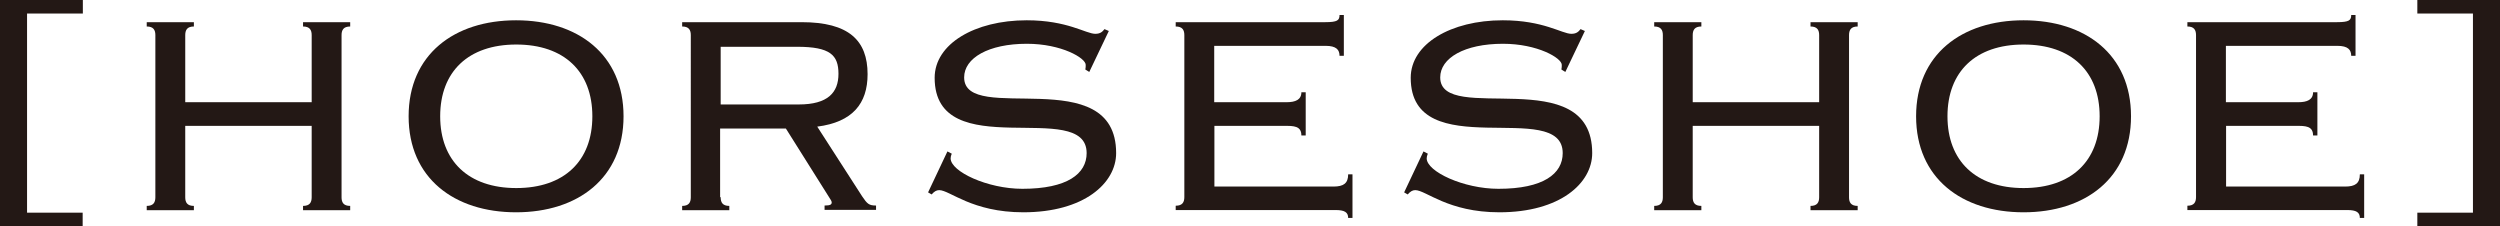
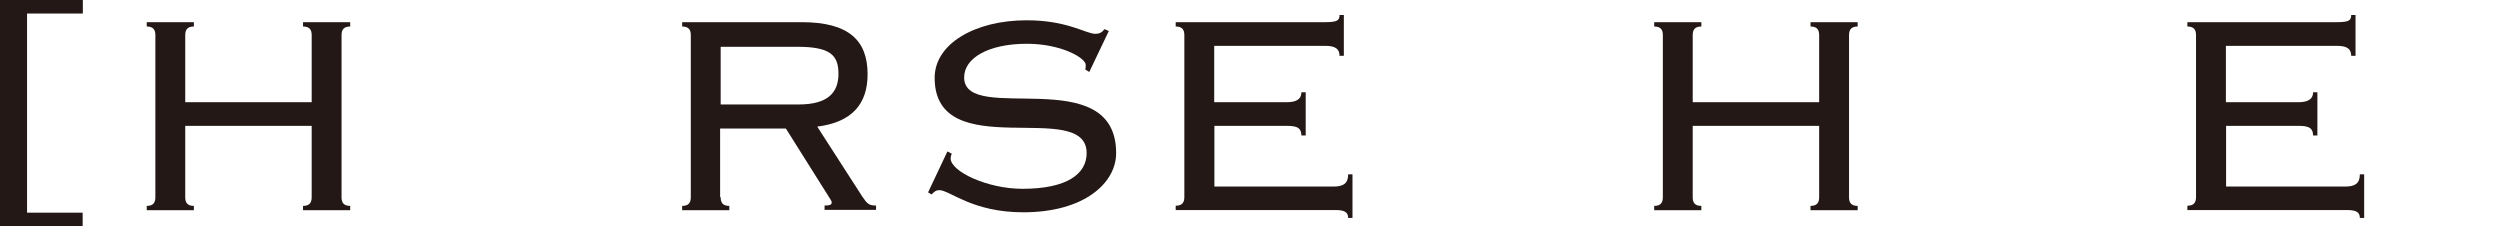
<svg xmlns="http://www.w3.org/2000/svg" id="_レイヤー_2" data-name="レイヤー 2" viewBox="0 0 133.07 12.04">
  <defs>
    <style>
      .cls-1 {
        fill: #231815;
      }
    </style>
  </defs>
  <g id="_モーダル" data-name="モーダル">
    <g>
      <path class="cls-1" d="M4.41.72H1.44v10.6h2.96v.72H0V0h4.41v.72Z" />
      <path class="cls-1" d="M18.18,10.5c0,.27.1.46.46.46v.23h-2.51v-.23c.36,0,.46-.19.46-.46v-3.8h-6.73v3.8c0,.27.1.46.46.46v.23h-2.51v-.23c.36,0,.46-.19.46-.46V1.87c0-.27-.1-.46-.46-.46v-.23h2.51v.23c-.36,0-.46.19-.46.46v3.57h6.73V1.87c0-.27-.1-.46-.46-.46v-.23h2.51v.23c-.36,0-.46.19-.46.46v8.62Z" />
-       <path class="cls-1" d="M33.19,6.19c0,3.29-2.43,5.11-5.72,5.11s-5.72-1.82-5.72-5.11,2.43-5.11,5.72-5.11,5.72,1.82,5.72,5.11ZM23.43,6.19c0,2.37,1.5,3.82,4.05,3.82s4.05-1.44,4.05-3.82-1.5-3.82-4.05-3.82-4.05,1.44-4.05,3.82Z" />
      <path class="cls-1" d="M38.36,10.5c0,.27.1.46.46.46v.23h-2.51v-.23c.36,0,.46-.19.46-.46V1.87c0-.27-.1-.46-.46-.46v-.23h6.36c2.51,0,3.51.97,3.51,2.77,0,1.56-.8,2.55-2.68,2.79l2.39,3.71c.27.4.36.49.74.49v.23h-2.74v-.23c.32,0,.38-.06.38-.17,0-.06-.06-.15-.1-.21l-2.34-3.72h-3.5v3.65ZM38.36,5.56h4.16c1.54,0,2.11-.63,2.11-1.63s-.44-1.44-2.2-1.44h-4.07v3.08Z" />
      <path class="cls-1" d="M50.41,8.05l.25.13c-.04.1-.06.17-.06.25,0,.7,1.96,1.62,3.82,1.62,2.39,0,3.42-.8,3.42-1.9,0-2.96-8.09.68-8.09-4.01,0-1.8,2.13-3.06,4.9-3.06,2.17,0,3.15.72,3.65.72.27,0,.38-.11.49-.25l.23.1-1.04,2.18-.21-.13c.02-.09.02-.17.02-.25,0-.36-1.29-1.12-3.13-1.12-2.05,0-3.34.76-3.34,1.79,0,2.58,8.09-.87,8.09,4.03,0,1.6-1.71,3.15-4.94,3.15-2.74,0-3.91-1.18-4.48-1.18-.15,0-.27.08-.4.23l-.19-.11,1.03-2.18Z" />
      <path class="cls-1" d="M63.04,1.87c0-.27-.1-.46-.46-.46v-.23h7.96c.65,0,.76-.1.76-.38h.23v2.17h-.23c0-.32-.17-.53-.74-.53h-5.93v3h3.86c.46,0,.78-.13.78-.53h.23v2.3h-.23c0-.38-.21-.51-.74-.51h-3.89v3.23h6.34c.53,0,.78-.17.78-.65h.23v2.32h-.23c0-.3-.19-.42-.67-.42h-8.51v-.23c.36,0,.46-.19.46-.46V1.87Z" />
-       <path class="cls-1" d="M75.75,8.05l.25.13c-.04.1-.06.17-.06.25,0,.7,1.96,1.62,3.82,1.62,2.39,0,3.42-.8,3.42-1.9,0-2.96-8.09.68-8.09-4.01,0-1.8,2.13-3.06,4.9-3.06,2.17,0,3.15.72,3.65.72.27,0,.38-.11.49-.25l.23.1-1.04,2.18-.21-.13c.02-.09.02-.17.02-.25,0-.36-1.29-1.12-3.13-1.12-2.05,0-3.34.76-3.34,1.79,0,2.58,8.09-.87,8.09,4.03,0,1.6-1.71,3.15-4.94,3.15-2.74,0-3.91-1.18-4.48-1.18-.15,0-.27.08-.4.23l-.19-.11,1.03-2.18Z" />
      <path class="cls-1" d="M98.42,10.5c0,.27.1.46.46.46v.23h-2.51v-.23c.36,0,.46-.19.46-.46v-3.8h-6.73v3.8c0,.27.1.46.46.46v.23h-2.51v-.23c.36,0,.46-.19.46-.46V1.87c0-.27-.1-.46-.46-.46v-.23h2.51v.23c-.36,0-.46.19-.46.46v3.57h6.73V1.87c0-.27-.1-.46-.46-.46v-.23h2.51v.23c-.36,0-.46.19-.46.46v8.62Z" />
-       <path class="cls-1" d="M113.43,6.19c0,3.29-2.43,5.11-5.72,5.11s-5.72-1.82-5.72-5.11,2.43-5.11,5.72-5.11,5.72,1.82,5.72,5.11ZM103.66,6.19c0,2.37,1.5,3.82,4.05,3.82s4.05-1.44,4.05-3.82-1.5-3.82-4.05-3.82-4.05,1.44-4.05,3.82Z" />
      <path class="cls-1" d="M116.89,1.87c0-.27-.1-.46-.46-.46v-.23h7.96c.65,0,.76-.1.76-.38h.23v2.17h-.23c0-.32-.17-.53-.74-.53h-5.93v3h3.86c.46,0,.78-.13.78-.53h.23v2.3h-.23c0-.38-.21-.51-.74-.51h-3.89v3.23h6.34c.53,0,.78-.17.78-.65h.23v2.32h-.23c0-.3-.19-.42-.67-.42h-8.51v-.23c.36,0,.46-.19.46-.46V1.87Z" />
-       <path class="cls-1" d="M128.67,0h4.41v12.04h-4.41v-.72h2.96V.72h-2.96v-.72Z" />
    </g>
  </g>
</svg>